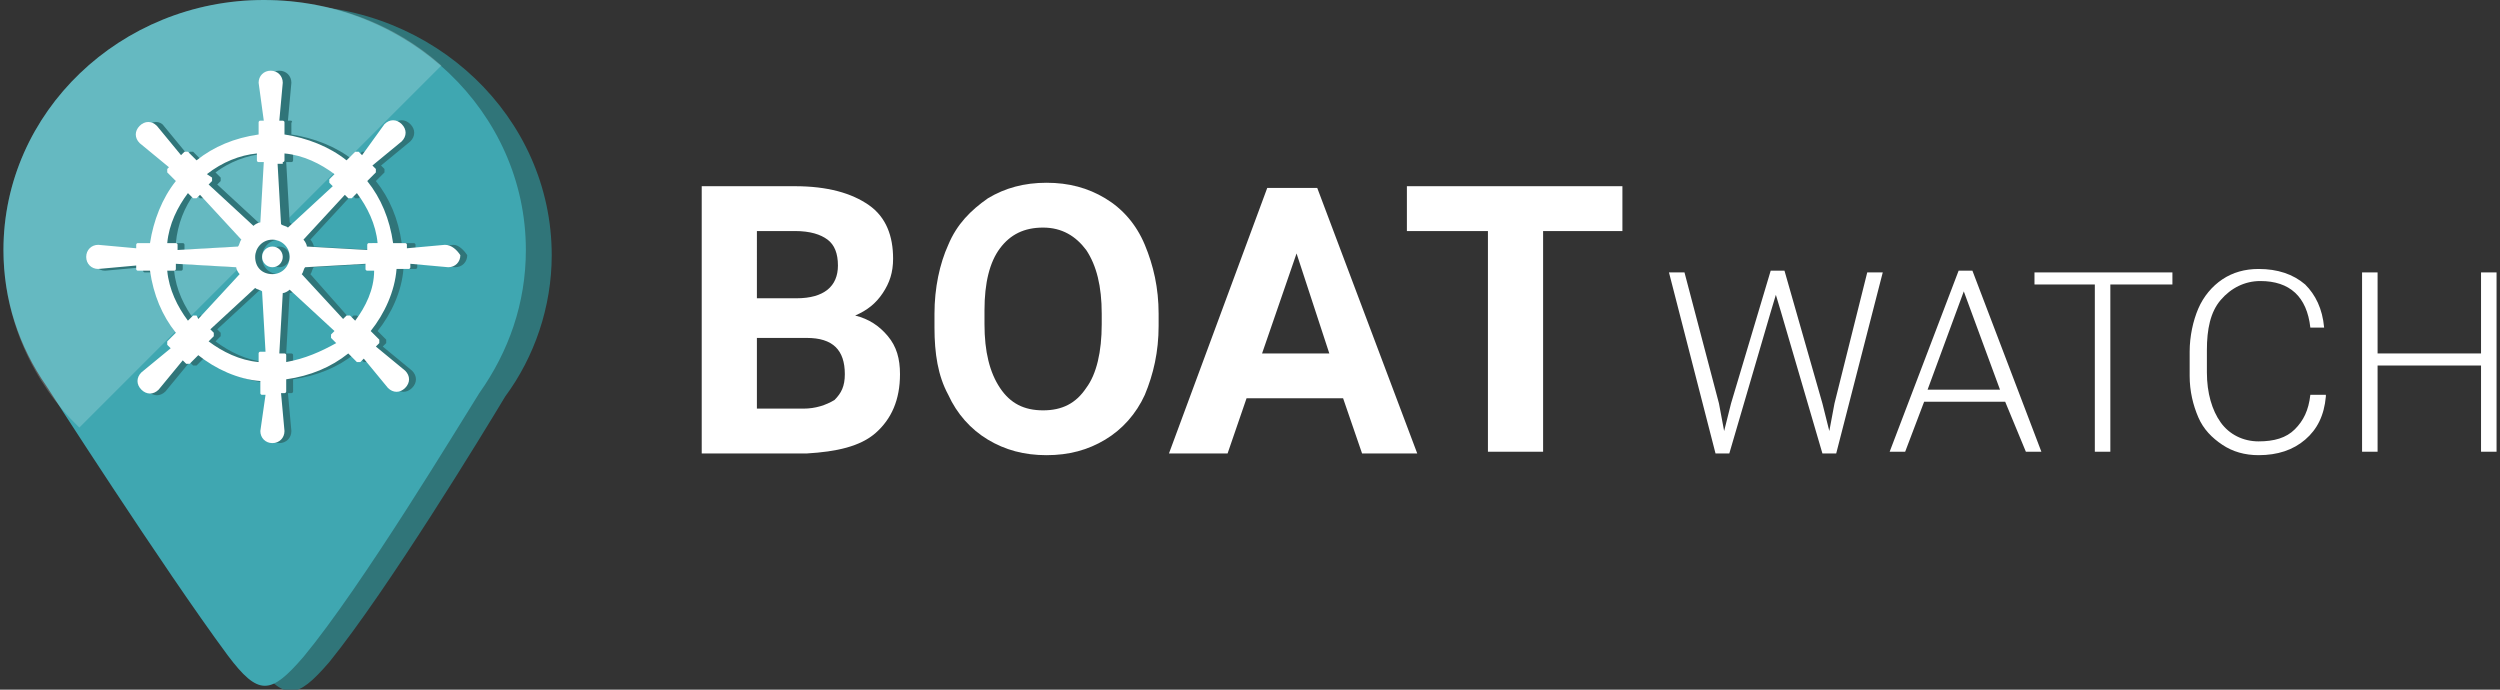
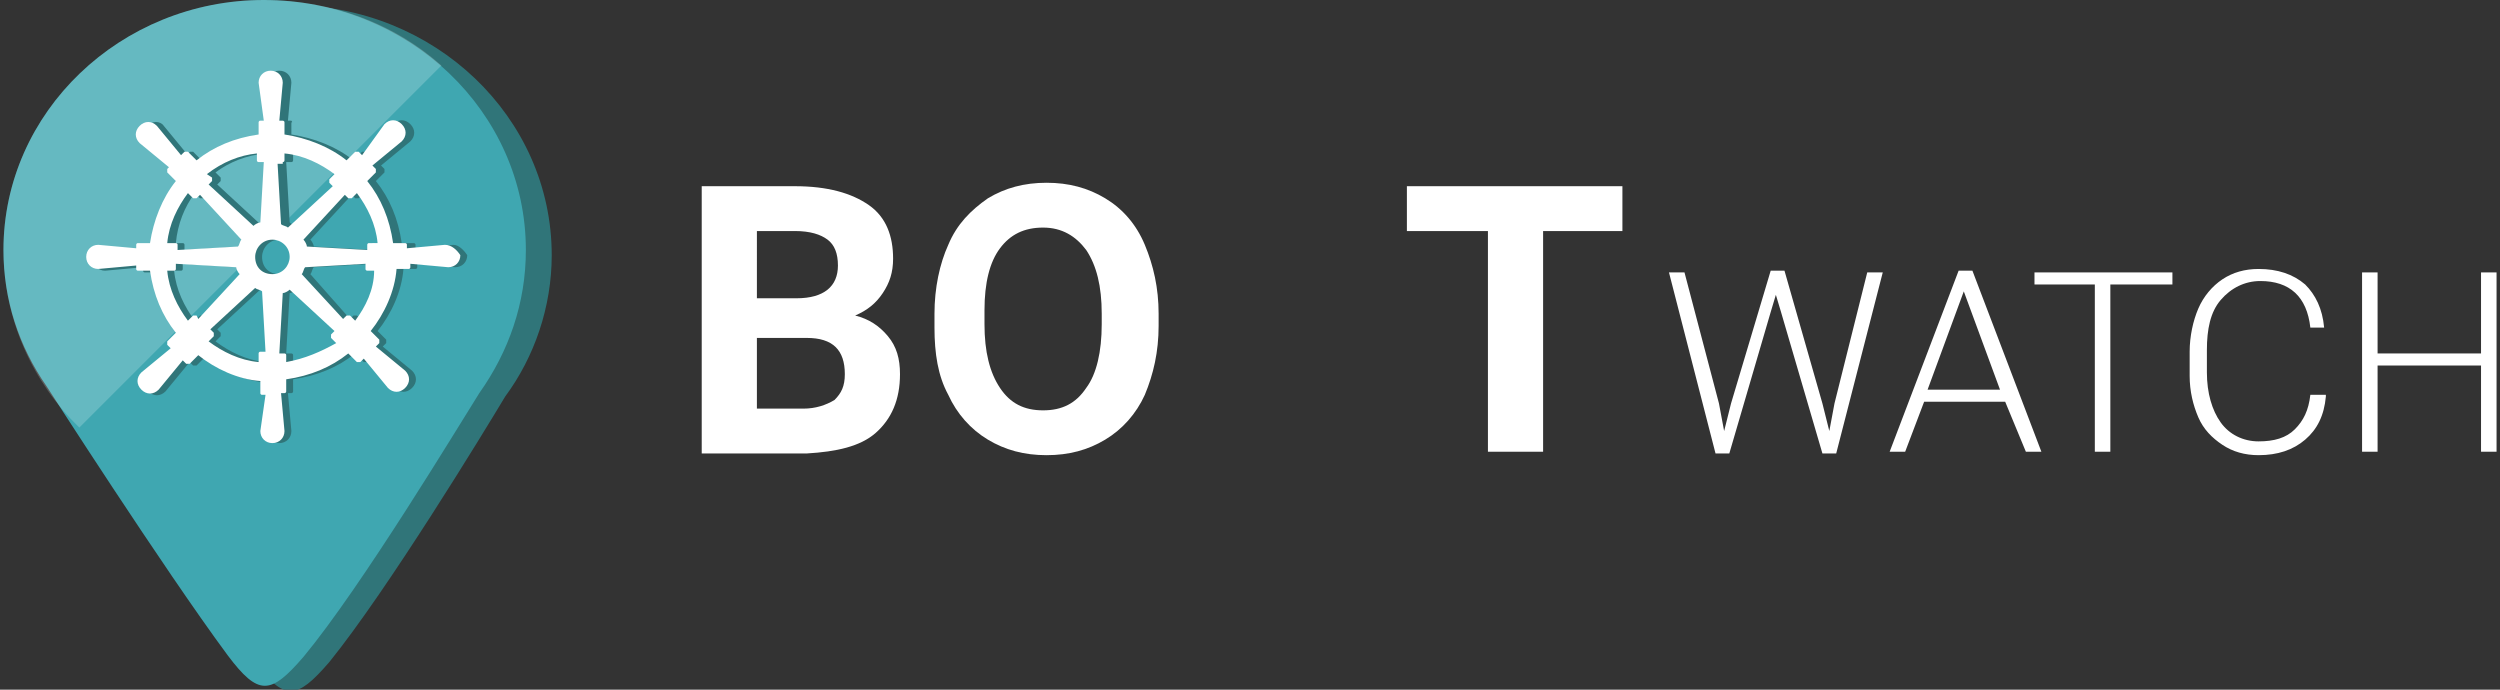
<svg xmlns="http://www.w3.org/2000/svg" version="1.1" id="Слой_1" x="0px" y="0px" viewBox="0 0 145 40" style="enable-background:new 0 0 145 40;" xml:space="preserve">
  <rect x="0" y="0" width="145" height="40" fill="#333333" stroke="none" />
  <style type="text/css">
	.st0{fill:#FFFFFF;}
	.st1{fill-rule:evenodd;clip-rule:evenodd;fill:#307579;}
	.st2{fill-rule:evenodd;clip-rule:evenodd;fill:#3FA7B1;}
	.st3{opacity:0.2;fill-rule:evenodd;clip-rule:evenodd;fill:#FFFFFF;}
	.st4{fill:#307579;}
</style>
  <g>
    <g>
      <path d="M25.2,14.4" />
      <path class="st0" d="M40.7,26.2V10.8h5.4c1.9,0,3.3,0.4,4.3,1.1c1,0.7,1.4,1.8,1.4,3.1c0,0.8-0.2,1.4-0.6,2    c-0.4,0.6-0.9,1-1.6,1.3c0.8,0.2,1.4,0.6,1.9,1.2c0.5,0.6,0.7,1.3,0.7,2.2c0,1.5-0.5,2.6-1.4,3.4c-0.9,0.8-2.3,1.1-4,1.2H40.7z     M43.9,17.3h2.3c1.6,0,2.4-0.7,2.4-1.9c0-0.7-0.2-1.2-0.6-1.5c-0.4-0.3-1-0.5-1.9-0.5h-2.2V17.3z M43.9,19.5v4.2h2.7    c0.7,0,1.3-0.2,1.8-0.5c0.4-0.4,0.6-0.8,0.6-1.5c0-1.4-0.7-2.1-2.2-2.1H43.9z" />
      <path class="st0" d="M67.2,18.9c0,1.5-0.3,2.8-0.8,4c-0.5,1.1-1.3,2-2.3,2.6c-1,0.6-2.1,0.9-3.4,0.9c-1.3,0-2.4-0.3-3.4-0.9    c-1-0.6-1.8-1.5-2.3-2.6c-0.6-1.1-0.8-2.4-0.8-3.9v-0.8c0-1.5,0.3-2.9,0.8-4c0.5-1.2,1.3-2,2.3-2.7c1-0.6,2.1-0.9,3.4-0.9    s2.4,0.3,3.4,0.9c1,0.6,1.8,1.5,2.3,2.7c0.5,1.2,0.8,2.5,0.8,4V18.9z M63.9,18.2c0-1.6-0.3-2.8-0.9-3.7c-0.6-0.8-1.4-1.3-2.5-1.3    c-1.1,0-1.9,0.4-2.5,1.2c-0.6,0.8-0.9,2-0.9,3.6v0.8c0,1.6,0.3,2.8,0.9,3.7c0.6,0.9,1.4,1.3,2.5,1.3c1.1,0,1.9-0.4,2.5-1.3    c0.6-0.8,0.9-2.1,0.9-3.7V18.2z" />
-       <path class="st0" d="M77.9,23.1h-5.6l-1.1,3.2h-3.4l5.7-15.4h2.9l5.8,15.4H79L77.9,23.1z M73.2,20.5h3.9l-1.9-5.8L73.2,20.5z" />
      <path class="st0" d="M94.2,13.4h-4.7v12.8h-3.2V13.4h-4.7v-2.6h12.5V13.4z" />
      <path class="st0" d="M99.7,23.4l0.3,1.6l0.4-1.6l2.3-7.7h0.8l2.2,7.7l0.4,1.6l0.3-1.6l1.9-7.6h0.9l-2.7,10.5h-0.8l-2.4-8.2l-0.3-1    l-0.3,1l-2.4,8.2h-0.8l-2.7-10.5h0.9L99.7,23.4z" />
      <path class="st0" d="M116.3,23.3h-4.7l-1.1,2.9h-0.9l4-10.5h0.8l4,10.5h-0.9L116.3,23.3z M111.8,22.6h4.2l-2.1-5.7L111.8,22.6z" />
      <path class="st0" d="M126,16.5h-3.6v9.7h-0.9v-9.7H118v-0.7h8V16.5z" />
      <path class="st0" d="M134.9,23c-0.1,1.1-0.5,1.9-1.2,2.5s-1.6,0.9-2.7,0.9c-0.8,0-1.5-0.2-2.1-0.6s-1.1-0.9-1.4-1.6    s-0.5-1.5-0.5-2.4v-1.4c0-0.9,0.2-1.8,0.5-2.5c0.3-0.7,0.8-1.3,1.4-1.7s1.3-0.6,2.1-0.6c1.1,0,2,0.3,2.7,0.9    c0.6,0.6,1,1.4,1.1,2.5H134c-0.2-1.8-1.2-2.7-2.9-2.7c-0.9,0-1.7,0.4-2.3,1.1c-0.6,0.7-0.8,1.7-0.8,2.9v1.3c0,1.2,0.3,2.2,0.8,2.9    c0.5,0.7,1.3,1.1,2.2,1.1c0.9,0,1.6-0.2,2.1-0.7s0.8-1.1,0.9-2H134.9z" />
      <path class="st0" d="M144.8,26.2h-0.9v-5h-6v5h-0.9V15.8h0.9v4.7h6v-4.7h0.9V26.2z" />
      <g>
        <g>
          <path class="st1" d="M32,14.8c0-8-6.8-14.5-15.2-14.5C8.5,0.3,1.7,6.8,1.7,14.8c0,2.9,0.9,5.6,2.5,7.9h0c0,0,6.8,10.6,10.5,15.6      c1.8,2.4,2.5,2.3,4.4,0.1C22.5,34.2,28.1,25,29.3,23C31,20.7,32,17.8,32,14.8z" />
        </g>
      </g>
      <g>
        <g>
          <path class="st2" d="M30.5,14.5c0-8-6.8-14.5-15.2-14.5C7,0,0.2,6.5,0.2,14.5c0,2.9,0.9,5.6,2.5,7.9h0c0,0,6.8,10.6,10.5,15.6      c1.8,2.4,2.5,2.3,4.4,0.1C21,34,26.6,24.7,27.8,22.8C29.5,20.4,30.5,17.6,30.5,14.5z" />
        </g>
      </g>
      <path class="st3" d="M25.6,3.8l-21,21c-2.7-2.6-4.4-6.3-4.4-10.3C0.2,6.5,7,0,15.3,0C19.3,0,22.9,1.4,25.6,3.8z" />
      <g>
        <g>
          <g>
            <path class="st4" d="M26.3,14.2l-2.2,0.2v-0.2c0-0.1-0.1-0.1-0.1-0.1h-0.7c-0.2-1.4-0.7-2.6-1.5-3.6l0.5-0.5c0,0,0-0.1,0-0.2       l-0.2-0.2l1.7-1.4c0.3-0.3,0.3-0.7,0-1c-0.3-0.3-0.7-0.3-1,0L21.4,9l-0.2-0.2c0,0-0.1,0-0.2,0l-0.5,0.5c-1-0.8-2.3-1.3-3.6-1.5       V7.1C17,7.1,16.9,7,16.9,7h-0.2l0.2-2.2c0-0.4-0.3-0.7-0.7-0.7c-0.4,0-0.7,0.3-0.7,0.7L15.7,7h-0.2c-0.1,0-0.1,0.1-0.1,0.1v0.7       C14,8,12.8,8.5,11.7,9.3l-0.5-0.5c0,0-0.1,0-0.2,0L10.9,9L9.5,7.3C9.3,7,8.8,7,8.6,7.3c-0.3,0.3-0.3,0.7,0,1l1.7,1.4l-0.2,0.2       c0,0,0,0.1,0,0.2l0.5,0.5c-0.8,1-1.3,2.3-1.5,3.6H8.4c-0.1,0-0.1,0.1-0.1,0.1v0.2l-2.2-0.2c-0.4,0-0.7,0.3-0.7,0.7       c0,0.4,0.3,0.7,0.7,0.7l2.2-0.2v0.2c0,0.1,0.1,0.1,0.1,0.1h0.7c0.2,1.4,0.7,2.6,1.5,3.6l-0.5,0.5c0,0,0,0.1,0,0.2l0.2,0.2       l-1.7,1.4c-0.3,0.3-0.3,0.7,0,1c0.3,0.3,0.7,0.3,1,0l1.4-1.7l0.2,0.2c0,0,0.1,0,0.1,0s0.1,0,0.1,0l0.5-0.5       c1,0.8,2.3,1.4,3.6,1.5v0.7c0,0.1,0.1,0.1,0.1,0.1h0.2L15.5,25c0,0.4,0.3,0.7,0.7,0.7c0.4,0,0.7-0.3,0.7-0.7l-0.2-2.2h0.2       c0.1,0,0.1-0.1,0.1-0.1V22c1.4-0.2,2.6-0.7,3.6-1.5l0.5,0.5c0,0,0.1,0,0.1,0c0,0,0.1,0,0.1,0l0.2-0.2l1.4,1.7       c0.3,0.3,0.7,0.3,1,0c0.3-0.3,0.3-0.7,0-1l-1.7-1.4l0.2-0.2c0,0,0-0.1,0-0.2l-0.5-0.5c0.8-1,1.4-2.3,1.5-3.6h0.7       c0.1,0,0.1-0.1,0.1-0.1v-0.2l2.2,0.2c0.4,0,0.7-0.3,0.7-0.7C26.9,14.5,26.6,14.2,26.3,14.2z M16.9,9.4c0.1,0,0.1-0.1,0.1-0.1       V8.9c1.1,0.1,2.1,0.6,2.9,1.2l-0.3,0.3c0,0,0,0.1,0,0.2l0.2,0.2l-2.6,2.4C17,13,16.9,13,16.8,12.9l-0.2-3.5H16.9z M15.4,8.9       v0.4c0,0.1,0.1,0.1,0.1,0.1h0.3l-0.2,3.5c-0.1,0-0.3,0.1-0.4,0.2l-2.6-2.4l0.2-0.2c0,0,0-0.1,0-0.1c0,0,0-0.1,0-0.1l-0.3-0.3       C13.3,9.4,14.3,9,15.4,8.9z M11.3,11.2l0.3,0.3c0,0,0.1,0,0.1,0c0,0,0.1,0,0.1,0l0.2-0.2l2.4,2.6c-0.1,0.1-0.1,0.3-0.2,0.4       l-3.5,0.2v-0.3c0-0.1-0.1-0.1-0.1-0.1h-0.4C10.3,13,10.7,12,11.3,11.2z M11.8,18.3c0,0-0.1,0-0.2,0l-0.3,0.3       c-0.6-0.8-1.1-1.8-1.2-2.9h0.4c0.1,0,0.1-0.1,0.1-0.1v-0.3l3.5,0.2c0,0.1,0.1,0.3,0.2,0.4L12,18.5L11.8,18.3z M15.5,20.4       c-0.1,0-0.1,0.1-0.1,0.1V21c-1.1-0.1-2.1-0.6-2.9-1.2l0.3-0.3c0,0,0-0.1,0-0.1c0,0,0-0.1,0-0.1l-0.2-0.2l2.6-2.4       c0.1,0.1,0.3,0.1,0.4,0.2l0.2,3.5L15.5,20.4L15.5,20.4z M15.2,14.9c0-0.5,0.4-1,1-1c0.5,0,1,0.4,1,1c0,0.5-0.4,1-1,1       C15.6,15.9,15.2,15.5,15.2,14.9z M17,21v-0.4c0-0.1-0.1-0.1-0.1-0.1h-0.3l0.2-3.5c0.1,0,0.3-0.1,0.4-0.2l2.6,2.4l-0.2,0.2       c0,0,0,0.1,0,0.2l0.3,0.3C19.1,20.4,18.1,20.8,17,21z M21,18.6l-0.3-0.3c0,0-0.1,0-0.2,0l-0.2,0.2L18,15.9       c0.1-0.1,0.1-0.3,0.2-0.4l3.5-0.2v0.3c0,0.1,0.1,0.1,0.1,0.1h0.4C22.1,16.8,21.7,17.8,21,18.6z M21.8,14.1       c-0.1,0-0.1,0.1-0.1,0.1v0.3l-3.5-0.2c0-0.1-0.1-0.3-0.2-0.4l2.4-2.6l0.2,0.2c0,0,0.1,0,0.1,0c0,0,0.1,0,0.1,0l0.3-0.3       c0.6,0.8,1.1,1.8,1.2,2.9L21.8,14.1L21.8,14.1z" />
-             <circle class="st4" cx="16.2" cy="14.9" r="0.6" />
          </g>
        </g>
        <g>
          <g>
            <path class="st0" d="M25.8,14.2l-2.2,0.2v-0.2c0-0.1-0.1-0.1-0.1-0.1h-0.7c-0.2-1.4-0.7-2.6-1.5-3.6l0.5-0.5c0,0,0-0.1,0-0.2       l-0.2-0.2l1.7-1.4c0.3-0.3,0.3-0.7,0-1c-0.3-0.3-0.7-0.3-1,0L21,9l-0.2-0.2c0,0-0.1,0-0.2,0l-0.5,0.5c-1-0.8-2.3-1.3-3.6-1.5       V7.1c0-0.1-0.1-0.1-0.1-0.1h-0.2l0.2-2.2c0-0.4-0.3-0.7-0.7-0.7s-0.7,0.3-0.7,0.7L15.3,7h-0.2c-0.1,0-0.1,0.1-0.1,0.1v0.7       c-1.4,0.2-2.6,0.7-3.6,1.5l-0.5-0.5c0,0-0.1,0-0.2,0L10.5,9L9.1,7.3C8.8,7,8.4,7,8.1,7.3c-0.3,0.3-0.3,0.7,0,1l1.7,1.4L9.7,9.8       c0,0,0,0.1,0,0.2l0.5,0.5c-0.8,1-1.3,2.3-1.5,3.6H8c-0.1,0-0.1,0.1-0.1,0.1v0.2l-2.2-0.2c-0.4,0-0.7,0.3-0.7,0.7       c0,0.4,0.3,0.7,0.7,0.7l2.2-0.2v0.2c0,0.1,0.1,0.1,0.1,0.1h0.7c0.2,1.4,0.7,2.6,1.5,3.6l-0.5,0.5c0,0,0,0.1,0,0.2l0.2,0.2       l-1.7,1.4c-0.3,0.3-0.3,0.7,0,1c0.3,0.3,0.7,0.3,1,0l1.4-1.7l0.2,0.2c0,0,0.1,0,0.1,0s0.1,0,0.1,0l0.5-0.5       c1,0.8,2.3,1.4,3.6,1.5v0.7c0,0.1,0.1,0.1,0.1,0.1h0.2L15.1,25c0,0.4,0.3,0.7,0.7,0.7s0.7-0.3,0.7-0.7l-0.2-2.2h0.2       c0.1,0,0.1-0.1,0.1-0.1V22c1.4-0.2,2.6-0.7,3.6-1.5l0.5,0.5c0,0,0.1,0,0.1,0s0.1,0,0.1,0l0.2-0.2l1.4,1.7c0.3,0.3,0.7,0.3,1,0       c0.3-0.3,0.3-0.7,0-1l-1.7-1.4l0.2-0.2c0,0,0-0.1,0-0.2l-0.5-0.5c0.8-1,1.4-2.3,1.5-3.6h0.7c0.1,0,0.1-0.1,0.1-0.1v-0.2       l2.2,0.2c0.4,0,0.7-0.3,0.7-0.7C26.5,14.5,26.2,14.2,25.8,14.2z M16.4,9.4c0.1,0,0.1-0.1,0.1-0.1V8.9c1.1,0.1,2.1,0.6,2.9,1.2       l-0.3,0.3c0,0,0,0.1,0,0.2l0.2,0.2l-2.6,2.4c-0.1-0.1-0.3-0.1-0.4-0.2l-0.2-3.5H16.4z M14.9,8.9v0.4c0,0.1,0.1,0.1,0.1,0.1h0.3       l-0.2,3.5c-0.1,0-0.3,0.1-0.4,0.2l-2.6-2.4l0.2-0.2c0,0,0-0.1,0-0.1c0,0,0-0.1,0-0.1L12,10.1C12.9,9.4,13.9,9,14.9,8.9z        M10.9,11.2l0.3,0.3c0,0,0.1,0,0.1,0c0,0,0.1,0,0.1,0l0.2-0.2l2.4,2.6c-0.1,0.1-0.1,0.3-0.2,0.4l-3.5,0.2v-0.3       c0-0.1-0.1-0.1-0.1-0.1H9.7C9.8,13,10.3,12,10.9,11.2z M11.4,18.3c0,0-0.1,0-0.2,0l-0.3,0.3c-0.6-0.8-1.1-1.8-1.2-2.9h0.4       c0.1,0,0.1-0.1,0.1-0.1v-0.3l3.5,0.2c0,0.1,0.1,0.3,0.2,0.4l-2.4,2.6L11.4,18.3z M15.1,20.4c-0.1,0-0.1,0.1-0.1,0.1V21       c-1.1-0.1-2.1-0.6-2.9-1.2l0.3-0.3c0,0,0-0.1,0-0.1c0,0,0-0.1,0-0.1l-0.2-0.2l2.6-2.4c0.1,0.1,0.3,0.1,0.4,0.2l0.2,3.5       L15.1,20.4L15.1,20.4z M14.8,14.9c0-0.5,0.4-1,1-1c0.5,0,1,0.4,1,1c0,0.5-0.4,1-1,1C15.2,15.9,14.8,15.5,14.8,14.9z M16.6,21       v-0.4c0-0.1-0.1-0.1-0.1-0.1h-0.3l0.2-3.5c0.1,0,0.3-0.1,0.4-0.2l2.6,2.4l-0.2,0.2c0,0,0,0.1,0,0.2l0.3,0.3       C18.6,20.4,17.7,20.8,16.6,21z M20.6,18.6l-0.3-0.3c0,0-0.1,0-0.2,0l-0.2,0.2l-2.4-2.6c0.1-0.1,0.1-0.3,0.2-0.4l3.5-0.2v0.3       c0,0.1,0.1,0.1,0.1,0.1h0.4C21.7,16.8,21.2,17.8,20.6,18.6z M21.4,14.1c-0.1,0-0.1,0.1-0.1,0.1v0.3l-3.5-0.2       c0-0.1-0.1-0.3-0.2-0.4l2.4-2.6l0.2,0.2c0,0,0.1,0,0.1,0c0,0,0.1,0,0.1,0l0.3-0.3c0.6,0.8,1.1,1.8,1.2,2.9L21.4,14.1L21.4,14.1       z" />
-             <circle class="st0" cx="15.8" cy="14.9" r="0.6" />
          </g>
        </g>
      </g>
    </g>
  </g>
</svg>